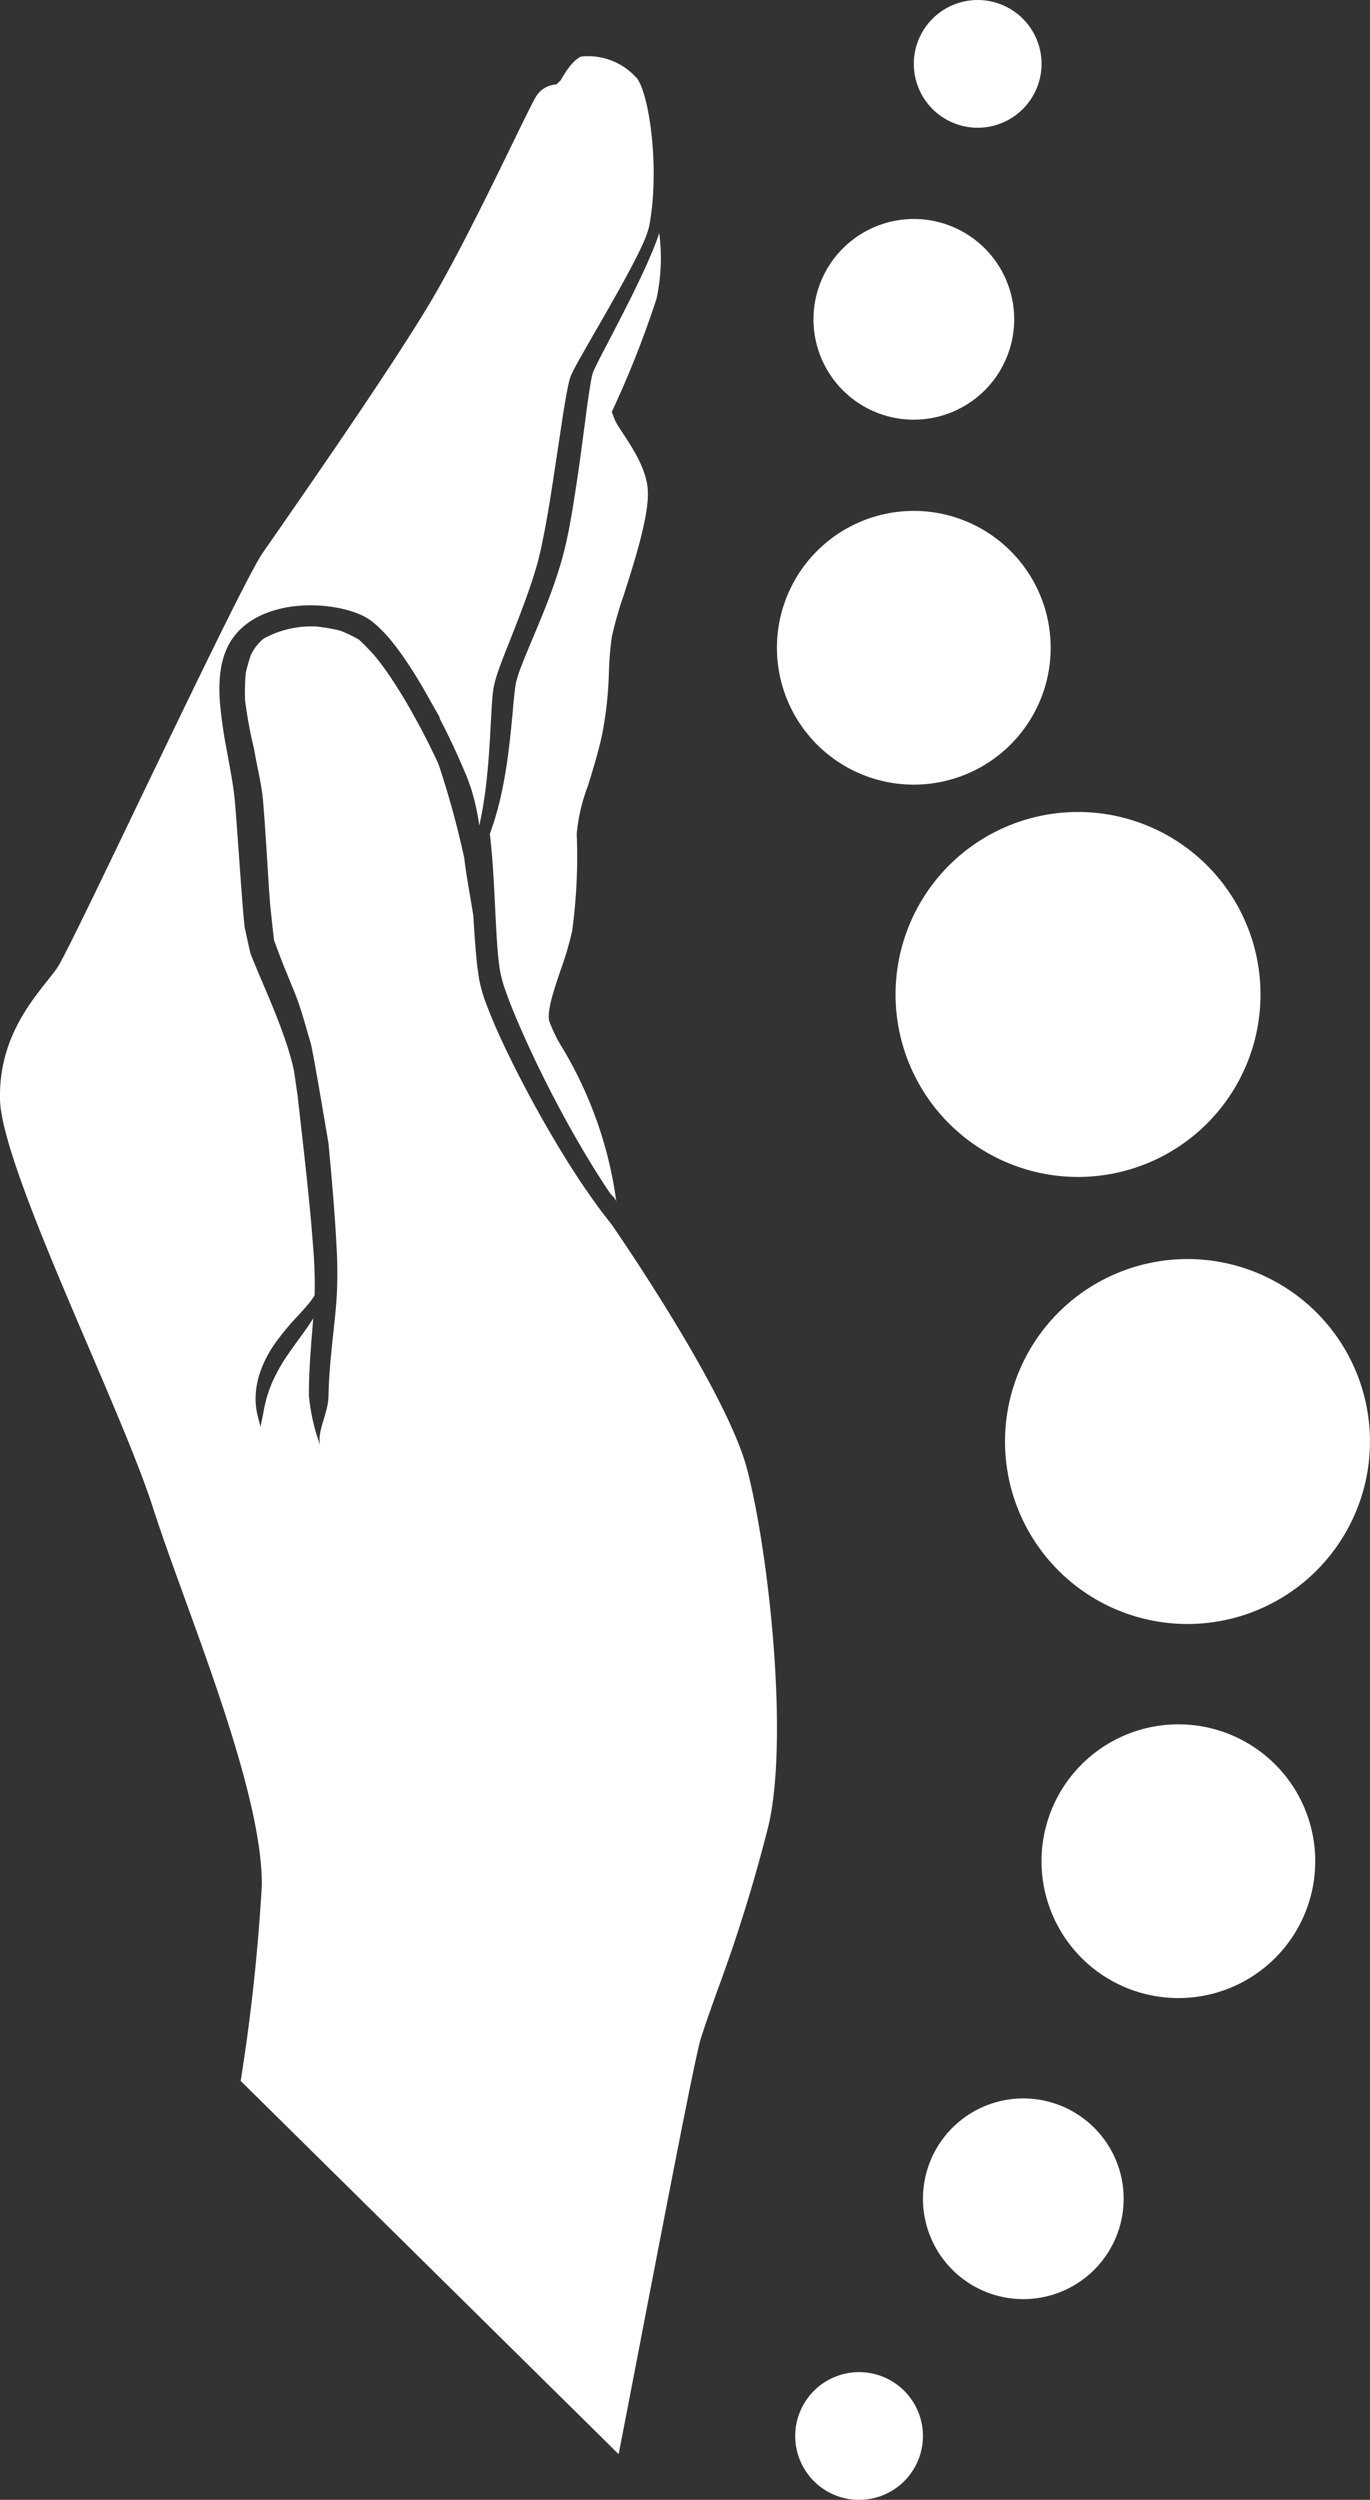
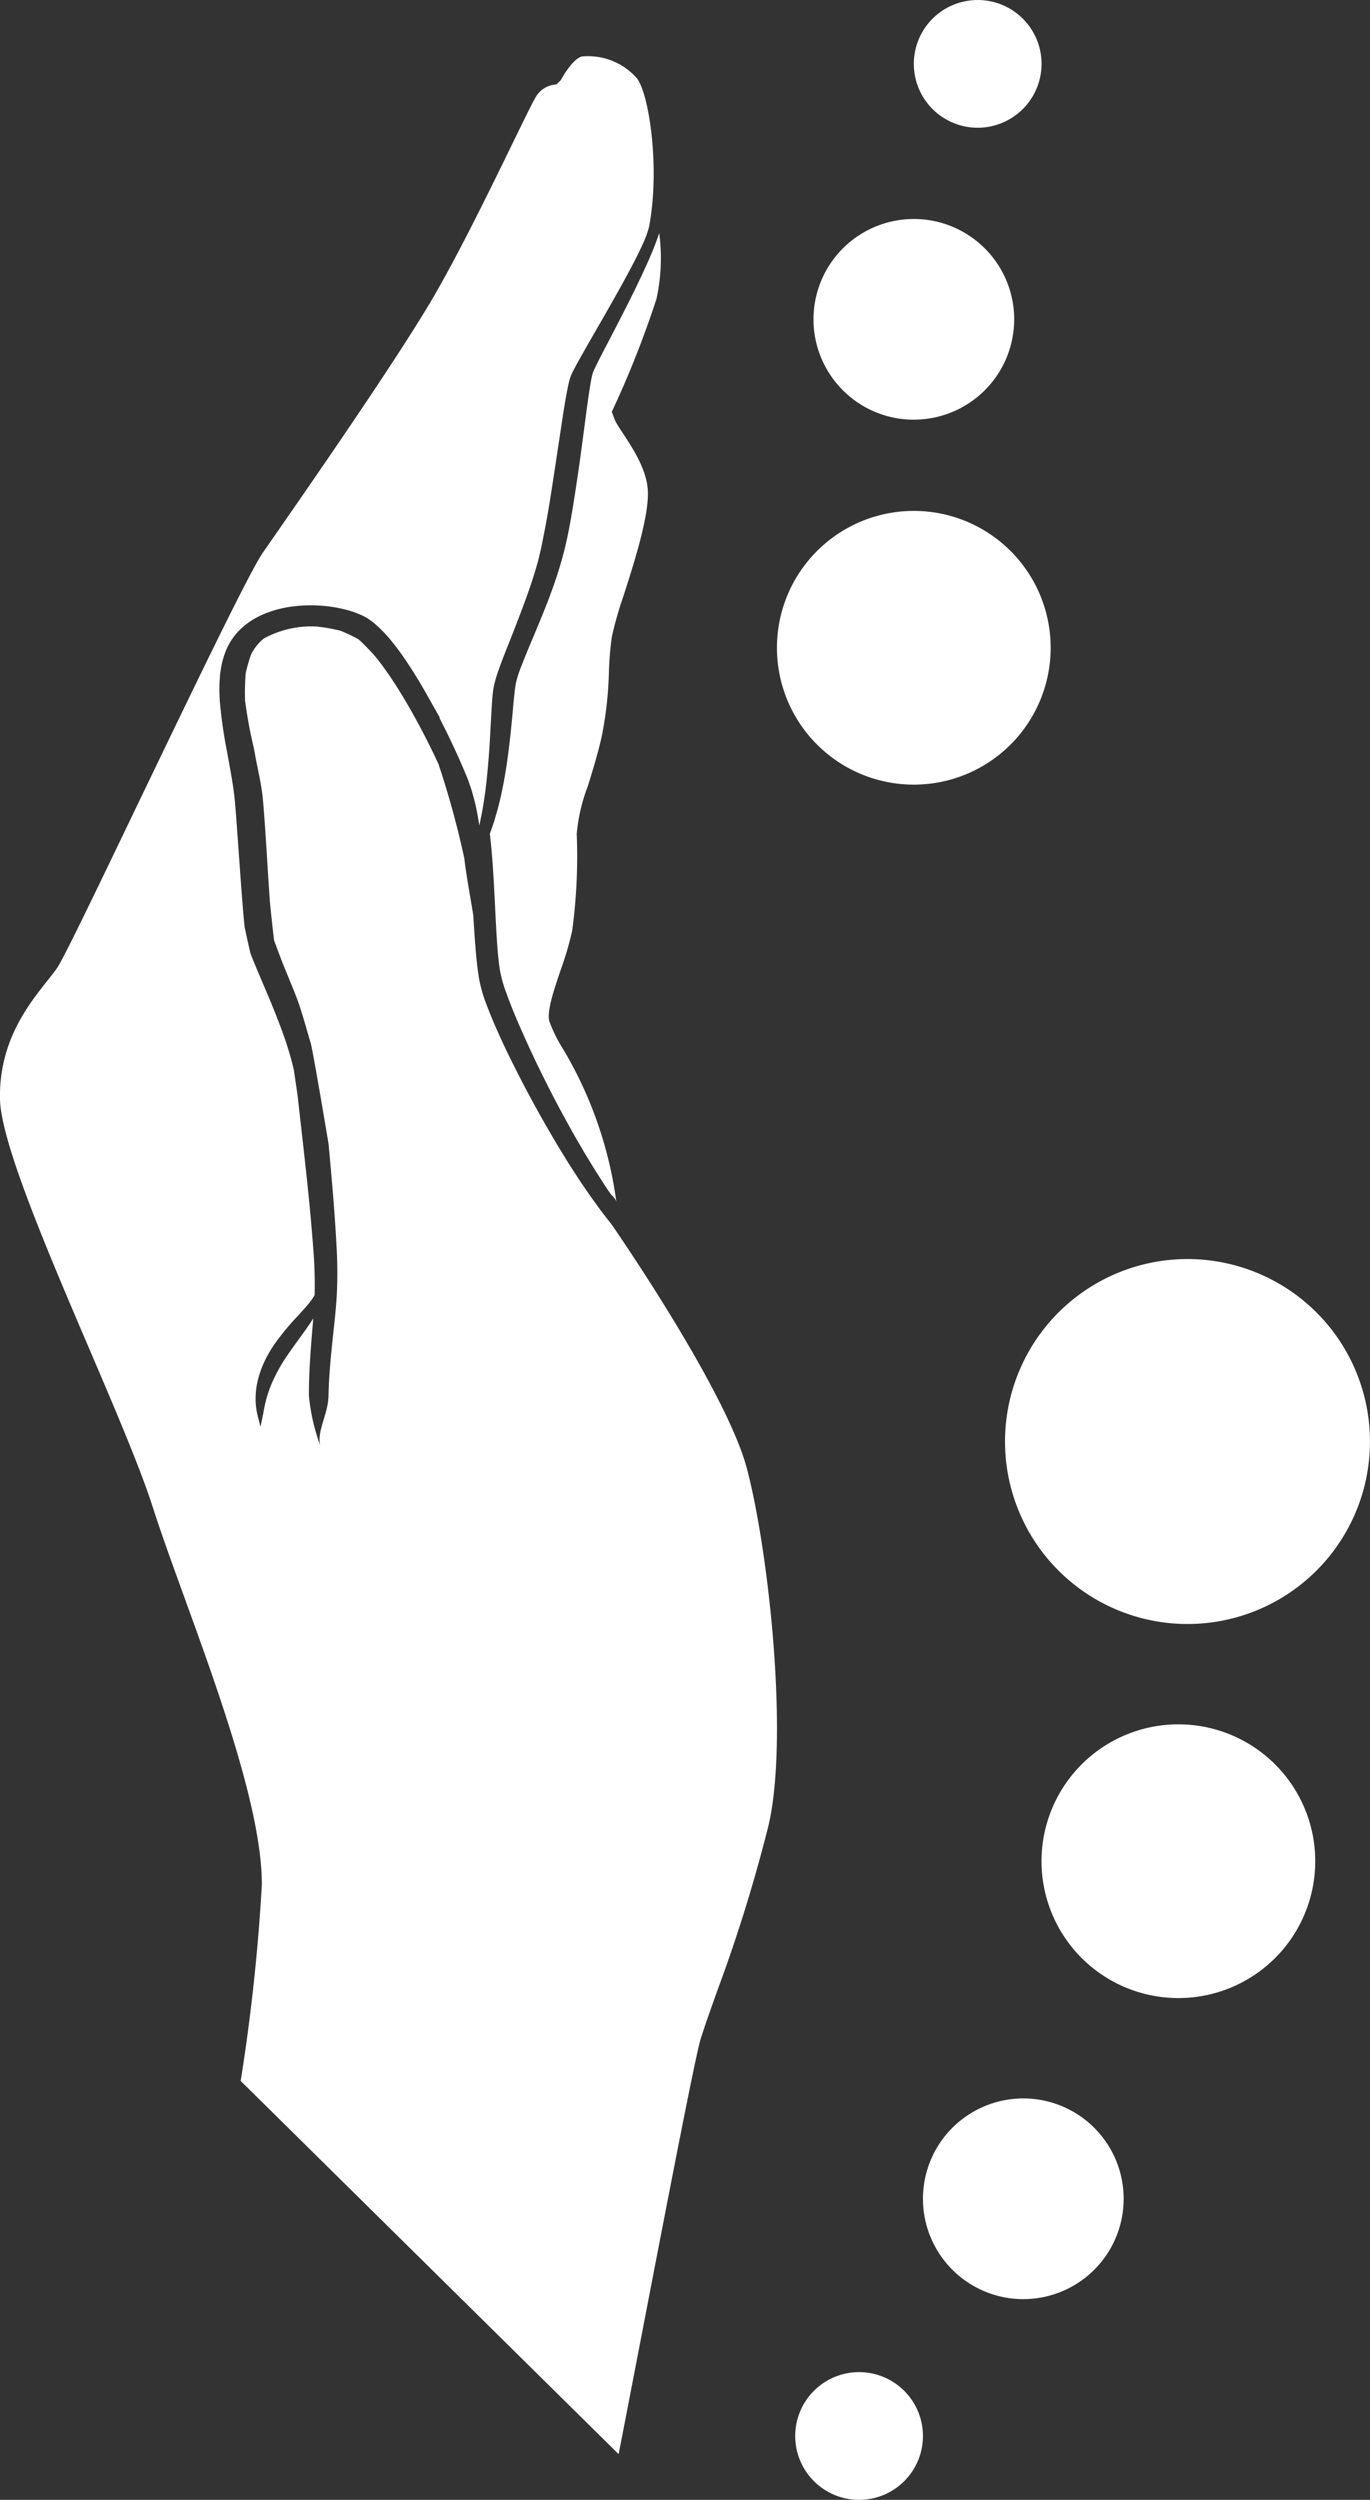
<svg xmlns="http://www.w3.org/2000/svg" id="Gruppe_736" data-name="Gruppe 736" width="106" height="193.417" viewBox="0 0 106 193.417">
  <rect x="0" y="0" width="106" height="193.417" fill="#333333" stroke="none" />
  <defs>
    <clipPath id="clip-path">
      <rect id="Rechteck_3213" data-name="Rechteck 3213" width="106" height="193.417" fill="none" />
    </clipPath>
  </defs>
  <g id="Gruppe_735" data-name="Gruppe 735" clip-path="url(#clip-path)">
-     <path id="Pfad_9960" data-name="Pfad 9960" d="M75.217,83.631A14.118,14.118,0,1,1,89.333,69.514,14.117,14.117,0,0,1,75.217,83.631" transform="translate(8.195 7.43)" fill="#fff" />
    <path id="Pfad_9961" data-name="Pfad 9961" d="M82.686,114.13A14.118,14.118,0,1,1,96.8,100.013,14.117,14.117,0,0,1,82.686,114.13" transform="translate(9.197 11.521)" fill="#fff" />
    <path id="Pfad_9962" data-name="Pfad 9962" d="M63.6,56.033A10.589,10.589,0,1,1,74.182,45.445,10.587,10.587,0,0,1,63.6,56.033" transform="translate(7.11 4.675)" fill="#fff" />
    <path id="Pfad_9963" data-name="Pfad 9963" d="M81.645,138.815a10.589,10.589,0,1,1,10.587-10.587,10.587,10.587,0,0,1-10.587,10.587" transform="translate(9.531 15.778)" fill="#fff" />
    <path id="Pfad_9964" data-name="Pfad 9964" d="M63.261,30.468A7.764,7.764,0,1,1,71.027,22.7a7.766,7.766,0,0,1-7.765,7.765" transform="translate(7.443 2.004)" fill="#fff" />
    <path id="Pfad_9965" data-name="Pfad 9965" d="M67.284,9.883a4.941,4.941,0,1,1,4.941-4.941,4.942,4.942,0,0,1-4.941,4.941" transform="translate(8.362)" fill="#fff" />
    <path id="Pfad_9966" data-name="Pfad 9966" d="M59.192,171.712a4.941,4.941,0,1,1,4.941-4.941,4.942,4.942,0,0,1-4.941,4.941" transform="translate(7.277 21.706)" fill="#fff" />
    <path id="Pfad_9967" data-name="Pfad 9967" d="M70.73,158.686a7.764,7.764,0,1,1,7.765-7.765,7.766,7.766,0,0,1-7.765,7.765" transform="translate(8.445 19.201)" fill="#fff" />
    <path id="Pfad_9968" data-name="Pfad 9968" d="M47.864,189.371c1.674-8.563,5.784-30.3,6.335-32.074.3-.984.753-2.244,1.271-3.705a122.216,122.216,0,0,0,3.983-12.826c1.581-6.72.054-21.066-1.651-27.608-1.575-6.039-10.2-18.526-10.46-18.9l-.006-.011-.347-.443c-.281-.362-.57-.733-.837-1.113-.067-.093-.134-.185-.2-.278-.125-.171-.25-.341-.369-.518l-.55-.8c-.142-.2-.278-.414-.408-.617l-.319-.492c-.116-.179-.231-.36-.345-.539s-.226-.371-.339-.553c-.226-.365-.46-.742-.677-1.118-1.356-2.285-2.6-4.606-3.711-6.9-.5-1.043-1.072-2.286-1.573-3.61a11.207,11.207,0,0,1-.576-1.952c-.108-.637-.192-1.3-.25-1.976-.09-.988-.151-1.987-.211-2.952-.02-.319-.548-3.087-.7-4.492a69.473,69.473,0,0,0-2-7.294c-.553-1.193-1.139-2.352-1.739-3.447-.688-1.254-1.338-2.329-1.984-3.291-.391-.573-.756-1.074-1.122-1.527a17.58,17.58,0,0,0-1.309-1.359,10.9,10.9,0,0,0-1.448-.692,14.527,14.527,0,0,0-1.79-.315,7.633,7.633,0,0,0-4.117.923,3.593,3.593,0,0,0-.582.591,3.531,3.531,0,0,0-.429.7,14,14,0,0,0-.391,1.379,18.537,18.537,0,0,0-.052,2.129,35.672,35.672,0,0,0,.7,3.765l.093.525c.2,1.1.487,2.247.593,3.409.113,1.338.2,2.664.279,3.907l.052.826c.064,1.023.127,2.043.2,3.062.046.619.319,3.018.327,3.053.015.058.591,1.607.792,2.088,0,0,.666,1.616.871,2.138.458,1.156.771,2.407,1.168,3.717.183.614,1.385,7.808,1.385,7.808.243,2.639.474,5.223.61,7.795a35.051,35.051,0,0,1,.026,3.942c-.058.95-.159,1.9-.26,2.825-.039.358-.076.716-.113,1.074-.116,1.139-.24,2.488-.267,3.867-.032,1.437-.9,2.684-.646,3.821a15.358,15.358,0,0,1-.869-3.824c-.011-1.37.078-2.751.168-3.922.026-.356.056-.712.084-1.068.029-.333.056-.669.082-1.008-.1.168-.214.339-.336.522-.264.388-.539.764-.805,1.13s-.525.721-.771,1.083a12.988,12.988,0,0,0-1.277,2.254,9.587,9.587,0,0,0-.432,1.228c-.019.061-.032.121-.045.183s-.024.09-.035.138a2.048,2.048,0,0,0-.052.223l-.023.1c-.029.122-.05.247-.07.374-.017.1-.034.2-.058.3l-.177.863-.217-.852a5.5,5.5,0,0,1-.16-1.456,6.077,6.077,0,0,1,.212-1.463,7.83,7.83,0,0,1,.518-1.382c.1-.211.22-.429.345-.643s.263-.422.388-.608a20.064,20.064,0,0,1,1.784-2.164l.117-.127c.272-.3.526-.576.767-.872a5.3,5.3,0,0,0,.371-.516,1.2,1.2,0,0,0,.064-.11v0a35.109,35.109,0,0,0-.127-3.856c-.2-2.7-.5-5.417-.759-7.745l-.438-3.875s-.263-1.823-.274-1.88c-.128-.623-.313-1.245-.493-1.828-.4-1.268-.91-2.534-1.35-3.605L20,74.781c-.2-.484-.415-.984-.609-1.489-.043-.112-.46-2.048-.46-2.048-.073-.662-.127-1.331-.177-1.961q-.121-1.541-.228-3.079l-.058-.817c-.026-.347-.052-.7-.076-1.051-.067-.93-.136-1.892-.217-2.822-.1-1.1-.313-2.235-.513-3.331l-.1-.556a36.24,36.24,0,0,1-.551-3.841,12.031,12.031,0,0,1,.015-2.054c.009-.127.029-.248.046-.367.009-.052.015-.1.023-.171l.029-.142c.023-.125.046-.252.082-.377a5.911,5.911,0,0,1,.358-1.037,4.894,4.894,0,0,1,1.37-1.756,5.551,5.551,0,0,1,.913-.608,6.589,6.589,0,0,1,.984-.434,8.876,8.876,0,0,1,2.048-.455c.321-.035.66-.056,1.037-.061s.719.011,1.031.037A10.471,10.471,0,0,1,27,46.727a7.554,7.554,0,0,1,1,.371l.037.017c.029.015.058.026.093.044l.263.144.11.073c.145.093.27.192.395.287l.06.049a10.612,10.612,0,0,1,1.431,1.5c.38.472.764,1,1.176,1.625.559.839,1.115,1.767,1.694,2.813l.751,1.329.008.093c.455.878.895,1.787,1.312,2.7.281.62.544,1.228.783,1.8.049.11.086.223.127.337.017.049.035.1.052.15l.171.484c.069.223.13.449.188.669.028.1.054.2.084.307.136.576.252,1.178.353,1.845l.044-.209.188-.959c.09-.5.159-.993.237-1.54l.093-.78c.017-.168.032-.332.049-.5l.026-.281c.091-.941.16-1.935.22-3.131l.087-1.582.015-.237c.028-.446.058-.906.133-1.4a9.722,9.722,0,0,1,.426-1.491l.041-.117c.155-.442.327-.88.492-1.3l.278-.7c.313-.794.64-1.617.941-2.428.347-.923.71-1.92,1.02-2.945.162-.536.3-1.02.4-1.489.052-.194.093-.4.136-.6l.183-.919c.35-1.773.623-3.6.889-5.372l.6-3.963.026-.157c.076-.464.151-.941.244-1.42l.078-.4.09-.4c.023-.1.058-.214.093-.324l.043-.13c.064-.157.13-.289.185-.4.227-.44.464-.869.7-1.28l.073-.127c.261-.464.522-.921.785-1.379.609-1.051,1.107-1.92,1.567-2.74.557-.979,1.051-1.883,1.51-2.76.278-.533.5-.982.692-1.405a8.422,8.422,0,0,0,.542-1.43c.848-4.391.064-10.089-.9-11.48a5.024,5.024,0,0,0-4.324-1.726c-.617.209-1.292,1.26-1.608,1.842l-.332.319a1.954,1.954,0,0,0-1.62,1.014c-.24.4-.893,1.741-1.72,3.439-1.6,3.284-4.015,8.25-6.048,11.778-2.682,4.654-9.376,14.306-12.235,18.427-.466.673-.843,1.215-1.1,1.584-1.049,1.521-5.591,10.967-9.6,19.3C7.629,68.026,4.947,73.6,4.44,74.349c-.2.3-.472.641-.785,1.034C2.166,77.263-.09,80.108,0,84.537c.07,3.329,3.677,11.757,6.859,19.2,2.048,4.787,3.981,9.312,4.965,12.371.654,2.043,1.536,4.472,2.468,7.047,2.453,6.764,5.454,15.048,5.909,20.728.041.507.061,1,.058,1.46a150.578,150.578,0,0,1-1.637,15.152Z" transform="translate(0 0.51)" fill="#fff" />
    <path id="Pfad_9969" data-name="Pfad 9969" d="M42.852,29.733a76.134,76.134,0,0,0,3.459-8.745,14.78,14.78,0,0,0,.211-5.089c-.061.191-.125.377-.188.55-.2.548-.425,1.077-.6,1.48-.42.962-.878,1.909-1.352,2.876-.453.907-.924,1.823-1.379,2.706l-.061.116q-.243.47-.489.939c-.319.608-.65,1.24-.939,1.853-.056.116-.1.22-.133.31l-.056.212a.612.612,0,0,0-.023.1l-.073.371-.061.382c-.075.46-.147.954-.229,1.547l-.414,3.131c-.127.962-.272,1.987-.449,3.14-.151,1-.321,2.071-.524,3.137-.043.237-.1.487-.162.79l-.035.153c-.043.206-.09.423-.144.632-.119.49-.261,1-.436,1.562-.3.979-.657,1.967-1.074,3.021-.324.817-.669,1.637-1,2.429l-.209.5c-.217.516-.408.982-.587,1.448l-.015.039a8.89,8.89,0,0,0-.449,1.37c-.081.416-.127.883-.17,1.338l-.018.17c-.02.209-.037.417-.054.626-.029.315-.058.632-.091.947-.084.866-.205,2.005-.373,3.163-.183,1.217-.377,2.213-.608,3.137l-.1.391-.168.582c-.052.186-.107.382-.177.57-.032.087-.06.177-.09.264-.054.159-.11.324-.174.49q.048.408.087.817c.159,1.6.237,3.218.315,4.785.049.991.1,2.013.168,3.016.043.645.113,1.283.2,1.892a10.236,10.236,0,0,0,.5,1.8c.434,1.219.964,2.436,1.474,3.568,1.033,2.3,2.213,4.635,3.5,6.937.205.38.429.759.643,1.127.107.185.218.371.324.556s.214.36.322.536l.286.472c.134.217.264.434.4.649l.525.822c.11.177.226.348.341.519.067.1.13.191.2.289.162.249.476.442.509.742a31.218,31.218,0,0,0-4.09-11.8,11.622,11.622,0,0,1-1.115-2.244c-.169-.8.35-2.341.9-3.968a24.718,24.718,0,0,0,.878-2.99,42.878,42.878,0,0,0,.354-7.517,13.75,13.75,0,0,1,.865-3.7c.383-1.243.818-2.654,1.1-3.977a29.24,29.24,0,0,0,.527-4.878,25.278,25.278,0,0,1,.229-2.714,30.447,30.447,0,0,1,.927-3.227c.846-2.639,2-6.255,1.845-8.178-.174-2.175-2.077-4.358-2.528-5.307Z" transform="translate(4.483 2.132)" fill="#fff" />
  </g>
</svg>